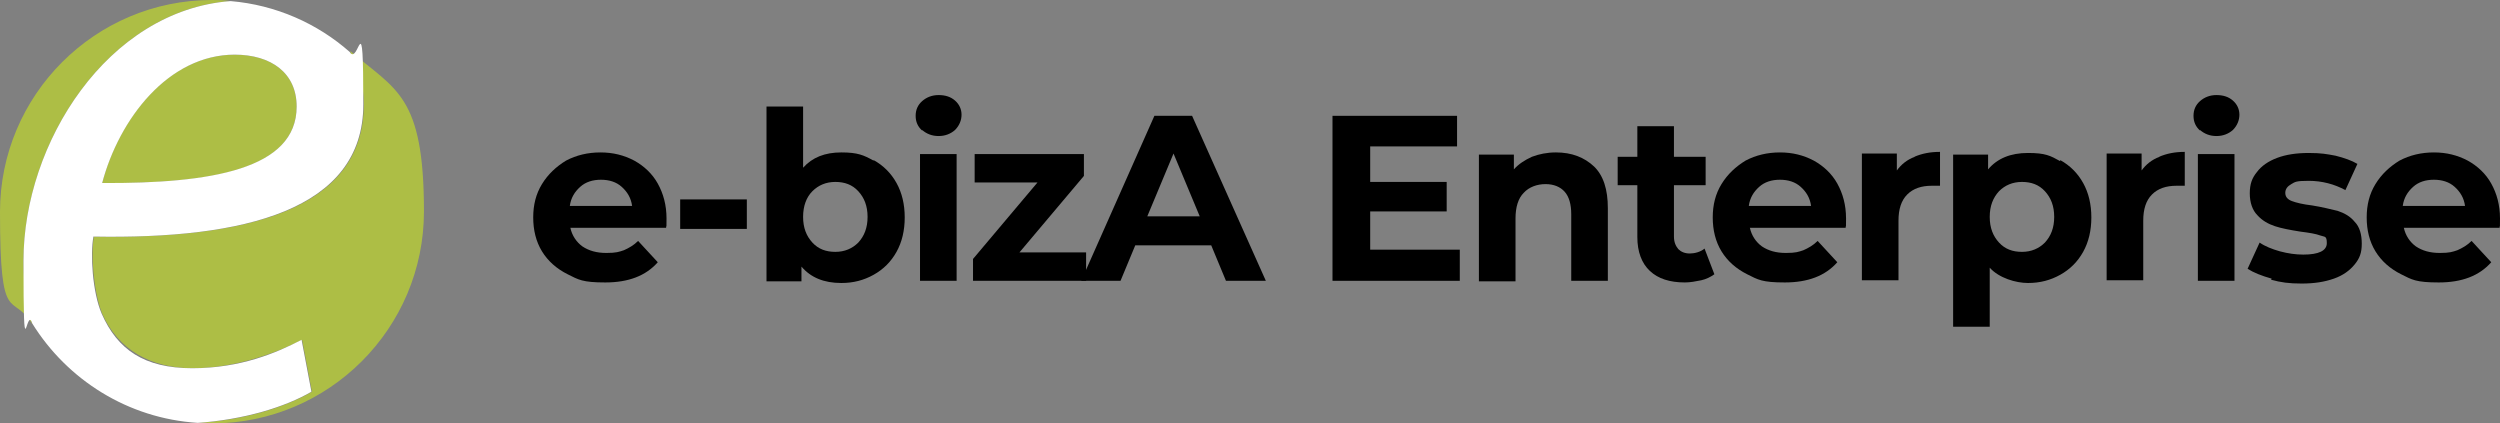
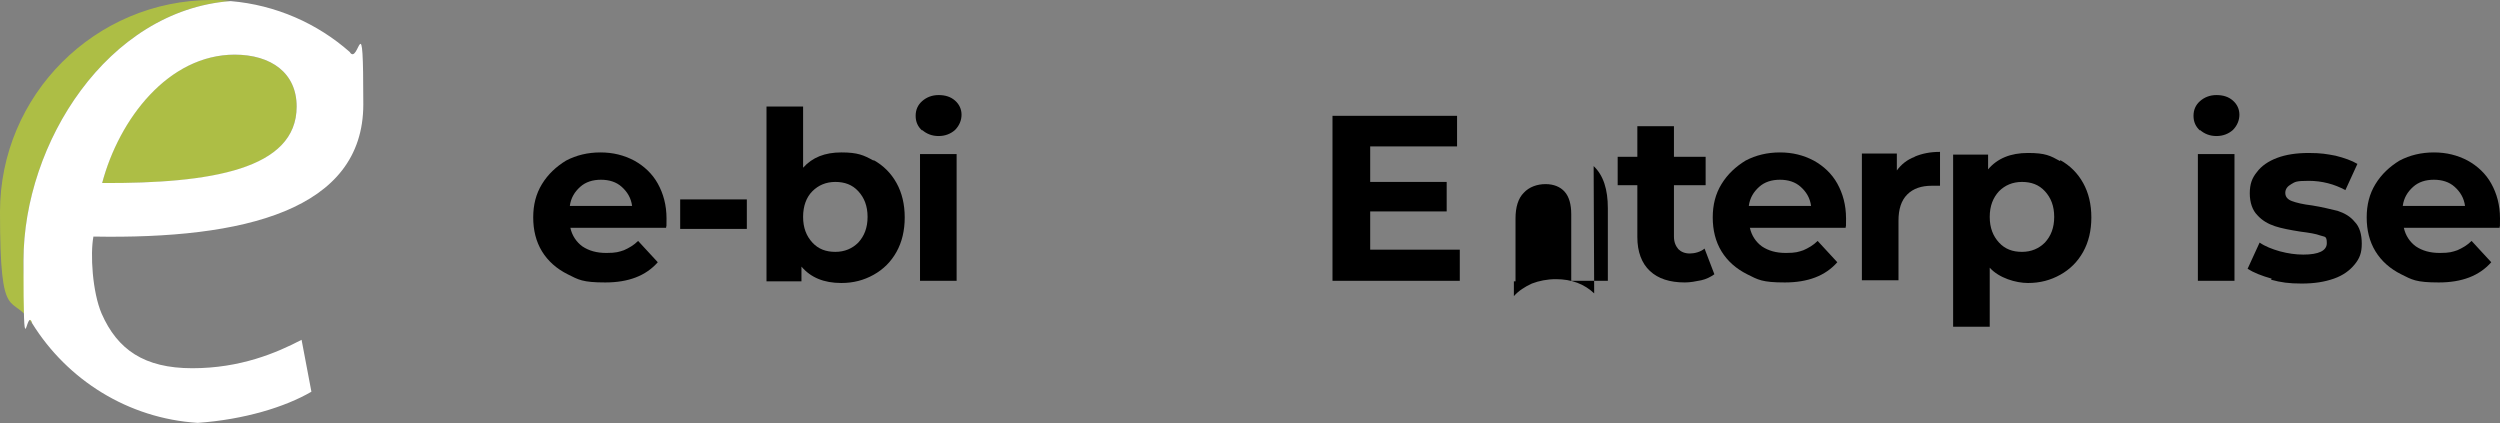
<svg xmlns="http://www.w3.org/2000/svg" id="Ebene_1" version="1.1" viewBox="0 0 457.6 77.5">
  <rect x="0" y="0" width="457.6" height="77.5" fill="#808080" stroke="none" />
  <defs>
    <style>
      .st0 {
        fill: #adbe45;
      }

      .st1 {
        fill: #fff;
      }
    </style>
  </defs>
  <path class="st0" d="M42.2.2C41,0,39.9,0,38.8,0,17.4,0,0,17.4,0,38.8s2.2,14.5,5.9,20.5c-1.1-3.5-1.6-7.4-1.6-11.5C4.3,26.2,19.7,1.9,42.2.2Z" />
  <path class="st0" d="M54.3,19.5c0-6.1-4.6-9.5-11.4-9.5-12.1,0-21.2,11.8-24.2,23.5,20,.2,35.6-2.5,35.6-14h0Z" />
-   <path class="st0" d="M64.1,9.5c1.6,2.8,2.5,6.1,2.5,9.6,0,19.5-22,24.7-49.4,24.2-.6,3.2-.1,10.1,1.5,14.1,2.9,6.6,8.9,10,16.6,10s15.3-2.8,20-5.2l1.8,9.5c-4.8,2.8-12.4,5.2-20.8,5.7.8,0,1.7.1,2.5.1,21.4,0,38.8-17.4,38.8-38.8s-5.2-22.2-13.4-29.3h0Z" />
  <path class="st1" d="M55.2,62.2c-4.6,2.4-11.2,5.2-20,5.2s-13.7-3.4-16.6-10c-1.7-4-2.1-10.9-1.5-14.1,27.5.5,49.4-4.8,49.4-24.2s-.8-6.8-2.5-9.6C58.1,4.3,50.5.9,42.2.2,19.7,1.9,4.3,26.2,4.3,47.7s.5,7.9,1.6,11.5c6.4,10.3,17.5,17.4,30.3,18.2,8.5-.6,16-2.9,20.8-5.7l-1.8-9.5h0ZM42.9,10c6.8,0,11.4,3.4,11.4,9.5,0,11.5-15.7,14.1-35.6,14,3.1-11.7,12.1-23.5,24.3-23.5h0Z" />
  <g>
    <path d="M121.9,41.7h-17.5c.3,1.4,1.1,2.6,2.2,3.4,1.2.8,2.6,1.2,4.4,1.2s2.3-.2,3.2-.5c.9-.4,1.8-.9,2.6-1.7l3.6,3.9c-2.2,2.5-5.4,3.7-9.6,3.7s-4.9-.5-6.9-1.5c-2-1-3.6-2.4-4.7-4.2-1.1-1.8-1.6-3.9-1.6-6.2s.5-4.3,1.6-6.1c1.1-1.8,2.6-3.2,4.4-4.3,1.9-1,4-1.5,6.3-1.5s4.3.5,6.2,1.5c1.8,1,3.3,2.4,4.3,4.2,1,1.8,1.6,3.9,1.6,6.4s0,.7-.1,1.8ZM106.2,34.2c-1,.9-1.7,2-1.9,3.5h11.4c-.2-1.5-.9-2.6-1.9-3.5-1-.9-2.3-1.3-3.8-1.3s-2.8.4-3.8,1.3Z" />
    <path d="M124.5,36.5h12.2v5.4h-12.2v-5.4Z" />
    <path d="M159.9,29.3c1.8,1,3.2,2.4,4.2,4.2,1,1.8,1.5,3.9,1.5,6.3s-.5,4.5-1.5,6.3c-1,1.8-2.4,3.2-4.2,4.2-1.8,1-3.7,1.5-5.9,1.5-3.2,0-5.6-1-7.3-3v2.7h-6.4v-32h6.7v11.2c1.7-1.9,4-2.8,7-2.8s4.1.5,5.9,1.5ZM157.1,44.4c1.1-1.2,1.7-2.7,1.7-4.7s-.6-3.5-1.7-4.7c-1.1-1.2-2.5-1.7-4.2-1.7s-3.1.6-4.2,1.7-1.7,2.7-1.7,4.7.6,3.5,1.7,4.7,2.5,1.7,4.2,1.7,3.1-.6,4.2-1.7Z" />
    <path d="M168.8,23.9c-.8-.7-1.2-1.6-1.2-2.7s.4-2,1.2-2.7,1.8-1.1,3-1.1,2.2.3,3,1c.8.7,1.2,1.6,1.2,2.6s-.4,2-1.2,2.8c-.8.7-1.8,1.1-3,1.1s-2.2-.4-3-1.1ZM168.4,28.2h6.7v23.2h-6.7v-23.2Z" />
-     <path d="M198.8,46.2v5.2h-20.7v-4l11.8-14h-11.5v-5.2h20v4l-11.8,14h12.2Z" />
-     <path d="M221.8,44.9h-14l-2.7,6.5h-7.2l13.4-30.2h6.9l13.5,30.2h-7.3l-2.7-6.5ZM219.6,39.6l-4.8-11.5-4.8,11.5h9.6Z" />
    <path d="M267.2,45.8v5.6h-23.3v-30.2h22.8v5.6h-15.9v6.5h14v5.4h-14v7h16.4Z" />
-     <path d="M291.7,30.4c1.8,1.7,2.6,4.3,2.6,7.7v13.3h-6.7v-12.2c0-1.8-.4-3.2-1.2-4.1-.8-.9-2-1.4-3.5-1.4s-3,.5-4,1.6c-1,1-1.5,2.6-1.5,4.7v11.5h-6.7v-23.2h6.4v2.7c.9-1,2-1.7,3.3-2.3,1.3-.5,2.8-.8,4.4-.8,2.9,0,5.2.9,7,2.6Z" />
+     <path d="M291.7,30.4c1.8,1.7,2.6,4.3,2.6,7.7v13.3h-6.7v-12.2c0-1.8-.4-3.2-1.2-4.1-.8-.9-2-1.4-3.5-1.4s-3,.5-4,1.6c-1,1-1.5,2.6-1.5,4.7v11.5h-6.7h6.4v2.7c.9-1,2-1.7,3.3-2.3,1.3-.5,2.8-.8,4.4-.8,2.9,0,5.2.9,7,2.6Z" />
    <path d="M313.8,50.2c-.7.5-1.5.9-2.4,1.1-1,.2-2,.4-3,.4-2.8,0-4.9-.7-6.4-2.1-1.5-1.4-2.3-3.5-2.3-6.2v-9.5h-3.6v-5.2h3.6v-5.6h6.7v5.6h5.8v5.2h-5.8v9.4c0,1,.3,1.7.8,2.3.5.5,1.2.8,2.1.8s2-.3,2.7-.9l1.8,4.7Z" />
    <path d="M337.8,41.7h-17.5c.3,1.4,1.1,2.6,2.2,3.4,1.2.8,2.6,1.2,4.4,1.2s2.3-.2,3.2-.5c.9-.4,1.8-.9,2.6-1.7l3.6,3.9c-2.2,2.5-5.4,3.7-9.6,3.7s-4.9-.5-6.9-1.5c-2-1-3.6-2.4-4.7-4.2-1.1-1.8-1.6-3.9-1.6-6.2s.5-4.3,1.6-6.1c1.1-1.8,2.6-3.2,4.4-4.3,1.9-1,4-1.5,6.3-1.5s4.3.5,6.2,1.5c1.8,1,3.3,2.4,4.3,4.2,1,1.8,1.6,3.9,1.6,6.4s0,.7-.1,1.8ZM322,34.2c-1,.9-1.7,2-1.9,3.5h11.4c-.2-1.5-.9-2.6-1.9-3.5-1-.9-2.3-1.3-3.8-1.3s-2.8.4-3.8,1.3Z" />
    <path d="M350.4,28.7c1.4-.6,2.9-.9,4.7-.9v6.2c-.7,0-1.2,0-1.5,0-1.9,0-3.4.5-4.5,1.6-1.1,1.1-1.6,2.7-1.6,4.8v10.9h-6.7v-23.2h6.4v3.1c.8-1.1,1.9-2,3.3-2.5Z" />
    <path d="M377.1,29.3c1.8,1,3.2,2.4,4.2,4.2,1,1.8,1.5,3.9,1.5,6.3s-.5,4.5-1.5,6.3c-1,1.8-2.4,3.2-4.2,4.2-1.8,1-3.7,1.5-5.9,1.5s-5.3-.9-7-2.8v10.8h-6.7v-31.5h6.4v2.7c1.7-2,4.1-3,7.3-3s4.1.5,5.9,1.5ZM374.3,44.4c1.1-1.2,1.7-2.7,1.7-4.7s-.6-3.5-1.7-4.7-2.5-1.7-4.2-1.7-3.1.6-4.2,1.7c-1.1,1.2-1.7,2.7-1.7,4.7s.6,3.5,1.7,4.7c1.1,1.2,2.5,1.7,4.2,1.7s3.1-.6,4.2-1.7Z" />
-     <path d="M395.2,28.7c1.4-.6,2.9-.9,4.7-.9v6.2c-.7,0-1.2,0-1.5,0-1.9,0-3.4.5-4.5,1.6-1.1,1.1-1.6,2.7-1.6,4.8v10.9h-6.7v-23.2h6.4v3.1c.8-1.1,1.9-2,3.3-2.5Z" />
    <path d="M402.7,23.9c-.8-.7-1.2-1.6-1.2-2.7s.4-2,1.2-2.7,1.8-1.1,3-1.1,2.2.3,3,1c.8.7,1.2,1.6,1.2,2.6s-.4,2-1.2,2.8c-.8.7-1.8,1.1-3,1.1s-2.2-.4-3-1.1ZM402.3,28.2h6.7v23.2h-6.7v-23.2Z" />
    <path d="M415.8,51c-1.8-.5-3.3-1.1-4.4-1.8l2.2-4.8c1,.7,2.3,1.2,3.7,1.6,1.5.4,2.9.6,4.3.6,2.8,0,4.3-.7,4.3-2.1s-.4-1.1-1.2-1.4c-.8-.3-2-.5-3.6-.7-1.9-.3-3.5-.6-4.7-1-1.2-.4-2.3-1-3.2-2-.9-.9-1.4-2.3-1.4-4s.4-2.8,1.3-3.9c.8-1.1,2.1-2,3.7-2.6,1.6-.6,3.5-.9,5.8-.9s3.3.2,4.9.5c1.6.4,3,.9,4,1.5l-2.2,4.8c-2-1.1-4.3-1.7-6.7-1.7s-2.5.2-3.2.6c-.7.4-1.1.9-1.1,1.6s.4,1.2,1.2,1.5,2,.6,3.7.8c1.9.3,3.4.7,4.7,1,1.2.4,2.3,1,3.1,2,.9.9,1.3,2.3,1.3,4s-.4,2.7-1.3,3.8-2.1,2-3.8,2.6-3.6.9-5.9.9-3.8-.2-5.6-.7Z" />
    <path d="M457.5,41.7h-17.5c.3,1.4,1.1,2.6,2.2,3.4,1.2.8,2.6,1.2,4.4,1.2s2.3-.2,3.2-.5c.9-.4,1.8-.9,2.6-1.7l3.6,3.9c-2.2,2.5-5.4,3.7-9.6,3.7s-4.9-.5-6.9-1.5c-2-1-3.6-2.4-4.7-4.2-1.1-1.8-1.6-3.9-1.6-6.2s.5-4.3,1.6-6.1c1.1-1.8,2.6-3.2,4.4-4.3,1.9-1,4-1.5,6.3-1.5s4.3.5,6.2,1.5c1.8,1,3.3,2.4,4.3,4.2,1,1.8,1.6,3.9,1.6,6.4s0,.7-.1,1.8ZM441.7,34.2c-1,.9-1.7,2-1.9,3.5h11.4c-.2-1.5-.9-2.6-1.9-3.5-1-.9-2.3-1.3-3.8-1.3s-2.8.4-3.8,1.3Z" />
  </g>
</svg>